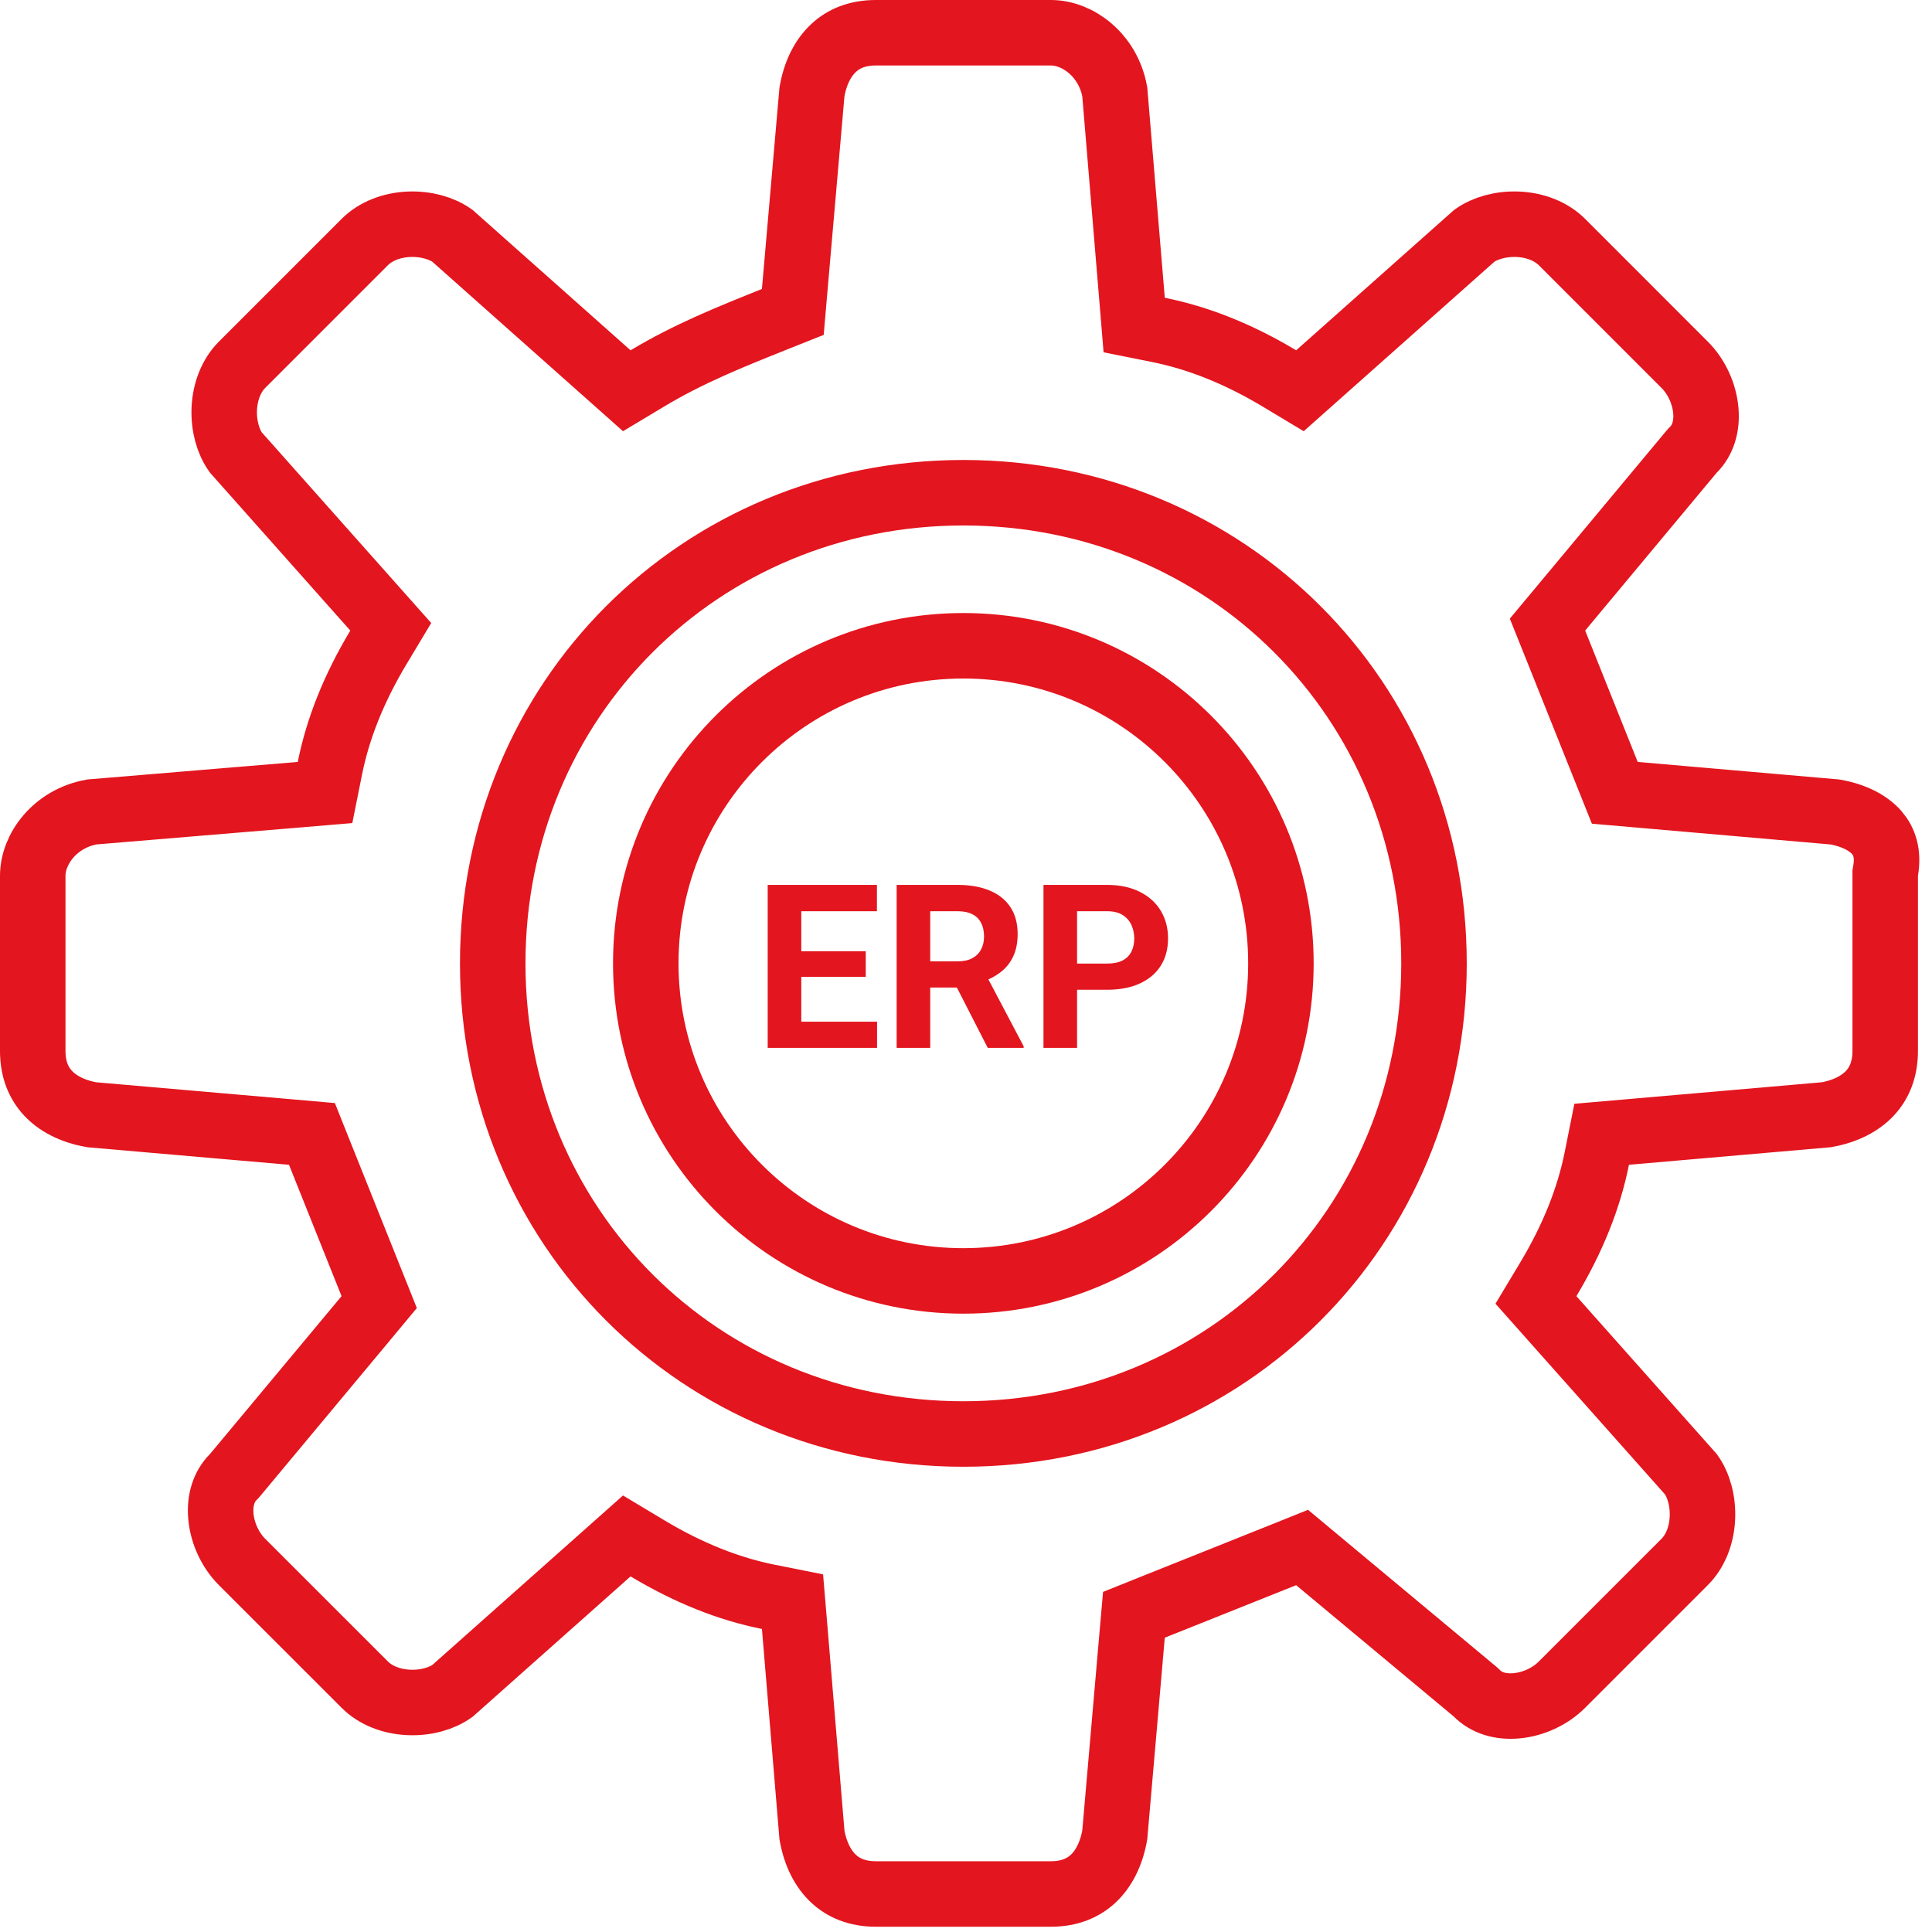
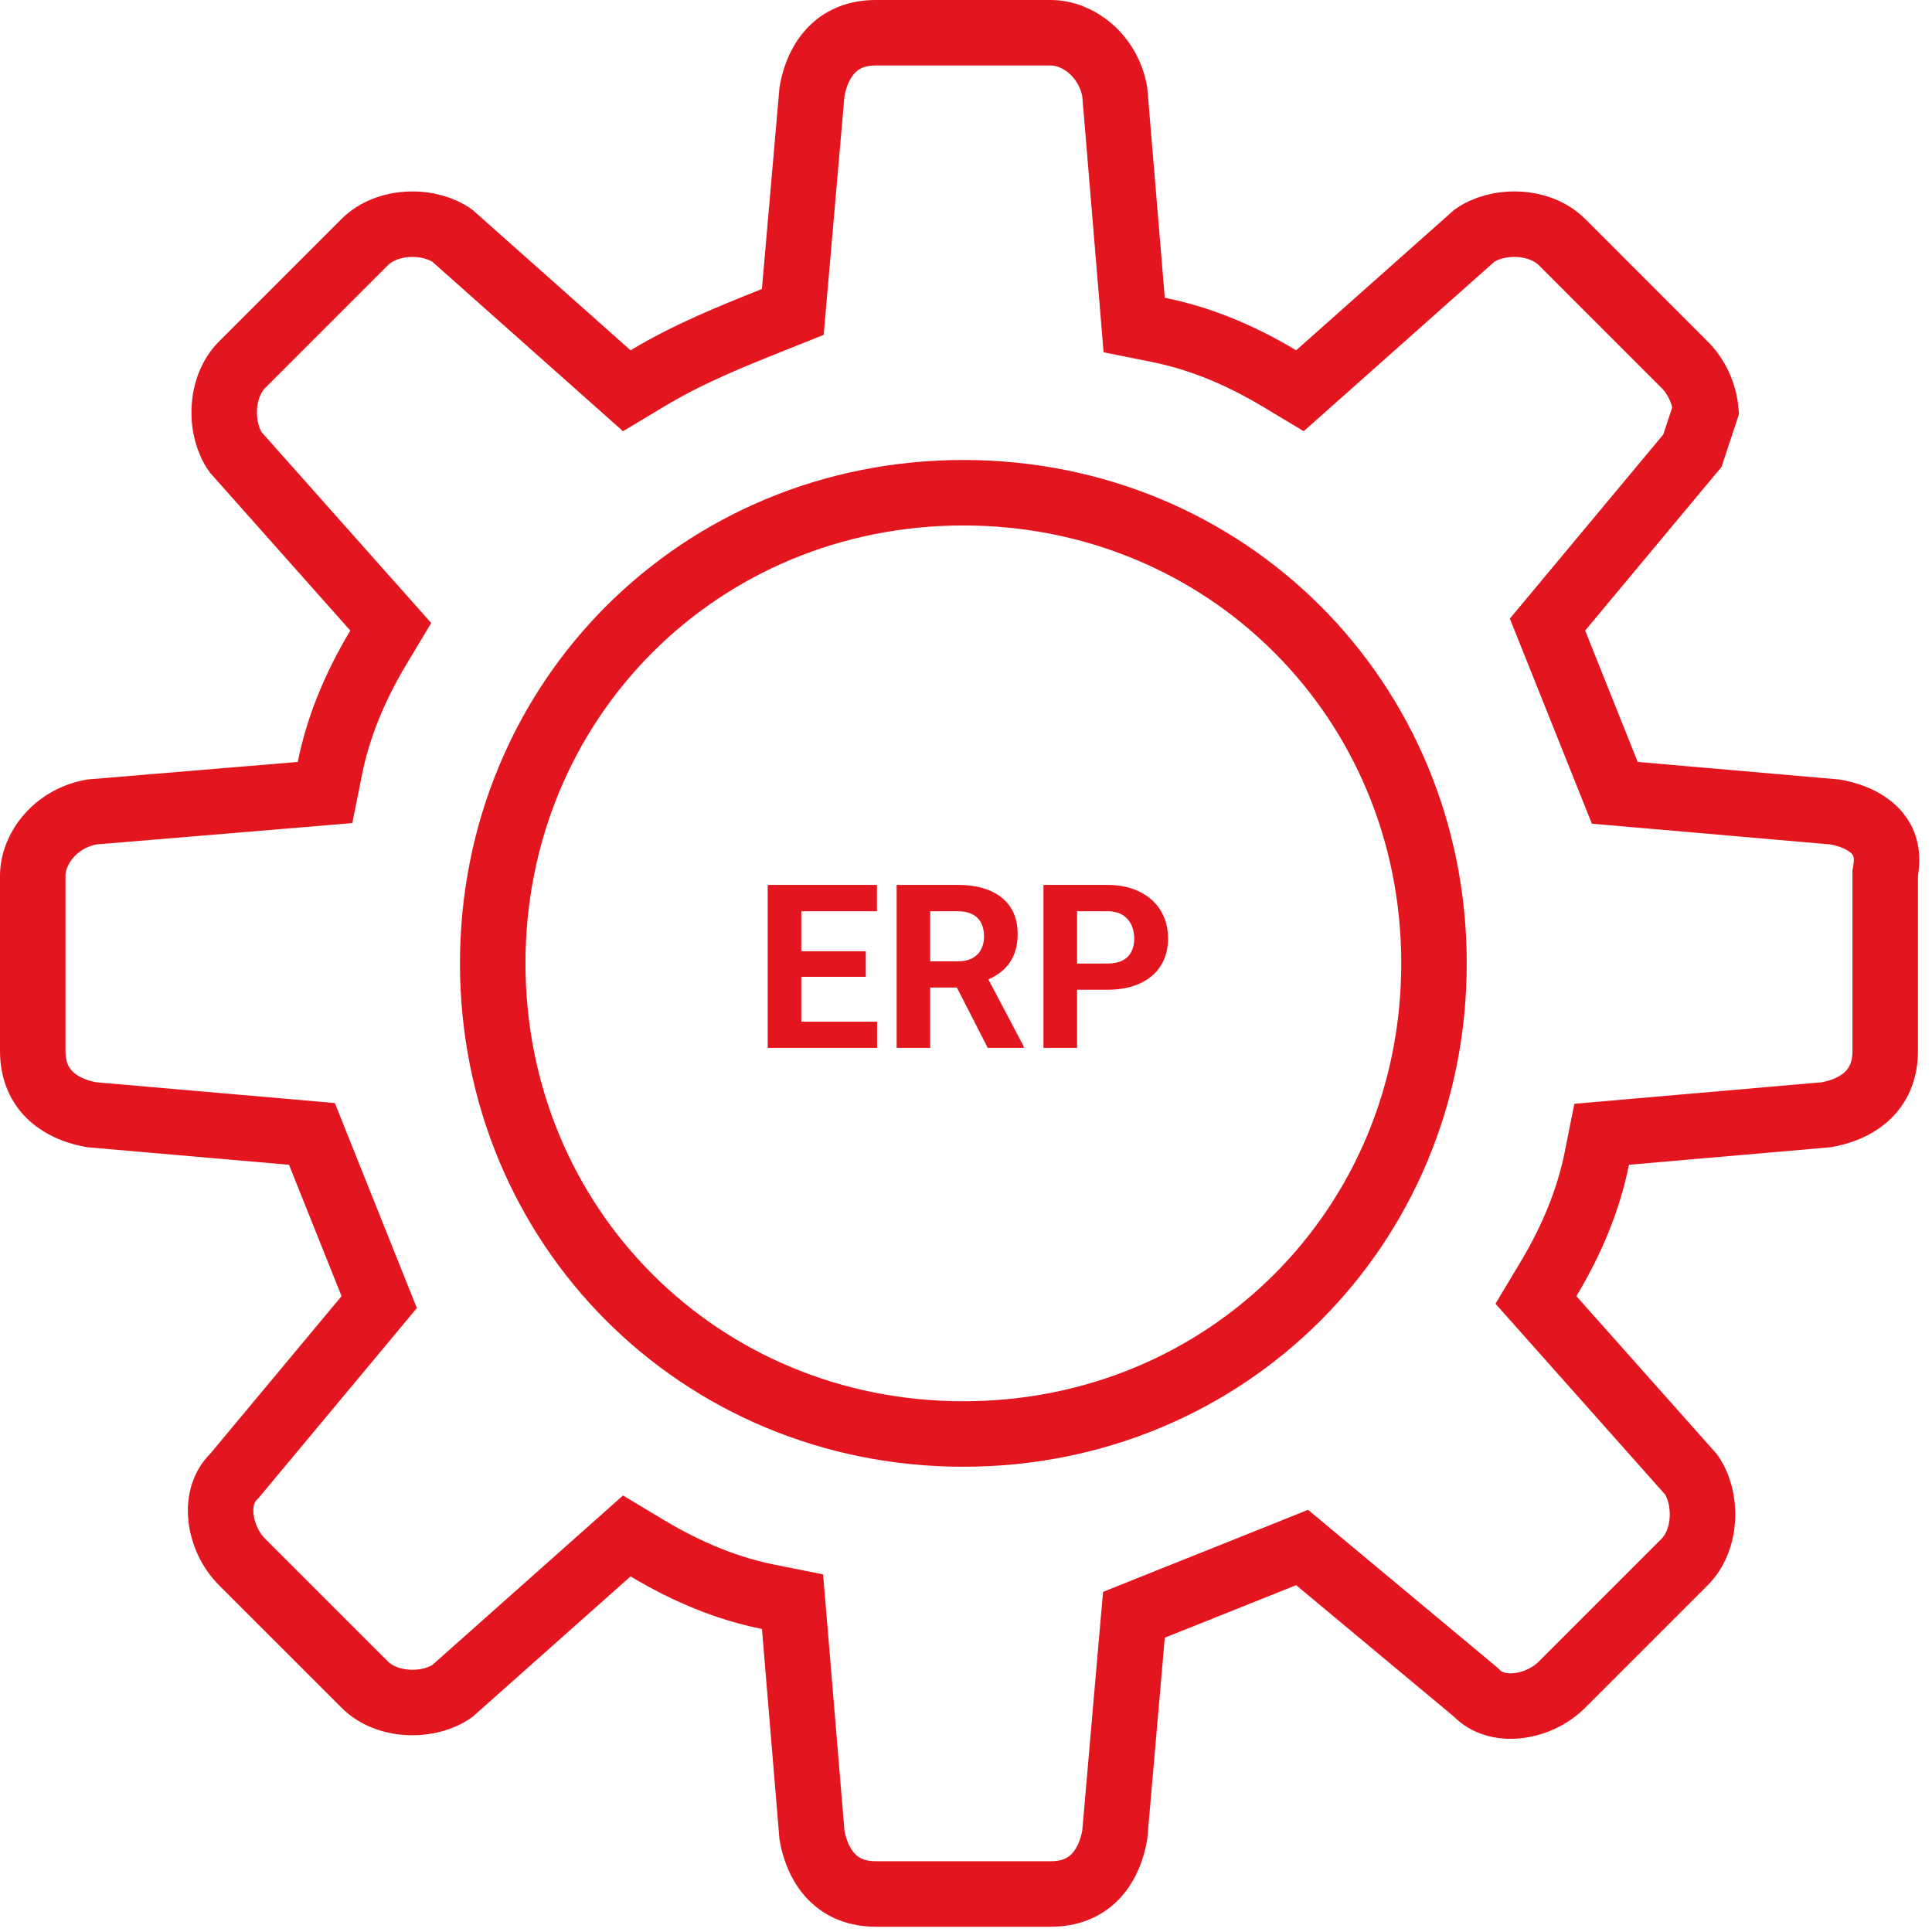
<svg xmlns="http://www.w3.org/2000/svg" width="59" height="59" viewBox="0 0 59 59" fill="none">
-   <path d="M39.117 29.419C39.117 34.775 34.775 39.117 29.419 39.117C24.063 39.117 19.721 34.775 19.721 29.419C19.721 24.063 24.063 19.721 29.419 19.721C34.775 19.721 39.117 24.063 39.117 29.419Z" stroke="#E3151E" stroke-width="2" />
-   <path d="M49.084 23.639L49.313 24.211L49.926 24.264L56.036 24.796C56.651 24.905 57.073 25.15 57.314 25.427C57.539 25.688 57.673 26.05 57.585 26.58L57.571 26.662V26.745V32.094C57.571 32.661 57.388 33.08 57.105 33.384C56.819 33.69 56.377 33.935 55.768 34.043L49.659 34.574L48.912 34.639L48.765 35.374C48.523 36.584 48.035 37.815 47.283 39.068L46.905 39.698L47.393 40.247L51.641 45.025C51.87 45.347 52.013 45.832 51.989 46.357C51.965 46.892 51.772 47.374 51.445 47.701L47.701 51.445C47.336 51.811 46.82 52.046 46.312 52.092C45.81 52.138 45.388 51.998 45.103 51.713L45.071 51.681L45.036 51.651L40.222 47.64L39.764 47.258L39.211 47.48L35.199 49.084L34.628 49.313L34.574 49.926L34.043 56.036C33.935 56.644 33.69 57.086 33.384 57.372C33.08 57.655 32.661 57.839 32.094 57.839H26.745C26.177 57.839 25.758 57.655 25.455 57.372C25.149 57.087 24.904 56.645 24.796 56.038L24.265 49.662L24.202 48.912L23.464 48.765C22.254 48.523 21.024 48.035 19.771 47.283L19.141 46.905L18.592 47.393L13.813 51.641C13.491 51.87 13.007 52.013 12.482 51.989C11.947 51.965 11.464 51.772 11.138 51.445L7.393 47.701C7.028 47.336 6.792 46.82 6.746 46.312C6.7 45.81 6.841 45.388 7.126 45.103L7.158 45.071L7.187 45.036L11.199 40.222L11.58 39.764L11.359 39.211L9.754 35.199L9.526 34.628L8.912 34.574L2.803 34.043C2.194 33.935 1.752 33.69 1.467 33.384C1.183 33.08 1 32.661 1 32.094V26.745C1 25.933 1.674 25.001 2.802 24.796L9.176 24.265L9.926 24.202L10.074 23.464C10.316 22.254 10.804 21.024 11.555 19.771L11.933 19.141L11.445 18.592L7.198 13.813C6.969 13.491 6.826 13.007 6.849 12.482C6.874 11.947 7.067 11.464 7.393 11.138L11.138 7.393C11.464 7.067 11.947 6.874 12.482 6.849C13.007 6.826 13.491 6.969 13.813 7.198L18.592 11.445L19.141 11.933L19.771 11.555C21.029 10.8 22.294 10.292 23.639 9.754L24.211 9.526L24.264 8.912L24.796 2.803C24.903 2.194 25.149 1.752 25.455 1.467C25.758 1.183 26.177 1 26.745 1H32.094C32.906 1 33.837 1.674 34.043 2.802L34.574 9.176L34.636 9.926L35.374 10.074C36.584 10.316 37.815 10.804 39.068 11.555L39.698 11.933L40.247 11.445L45.025 7.198C45.347 6.969 45.831 6.826 46.357 6.849C46.892 6.874 47.374 7.067 47.701 7.393L51.445 11.138C51.811 11.503 52.046 12.019 52.092 12.527C52.138 13.028 51.998 13.45 51.713 13.735L51.681 13.767L51.651 13.802L47.64 18.616L47.258 19.074L47.48 19.628L49.084 23.639ZM15.047 29.419C15.047 37.46 21.378 43.792 29.419 43.792C37.46 43.792 43.792 37.46 43.792 29.419C43.792 21.378 37.46 15.047 29.419 15.047C21.378 15.047 15.047 21.378 15.047 29.419Z" stroke="#E3151E" stroke-width="2" />
+   <path d="M49.084 23.639L49.313 24.211L49.926 24.264L56.036 24.796C56.651 24.905 57.073 25.15 57.314 25.427C57.539 25.688 57.673 26.05 57.585 26.58L57.571 26.662V26.745V32.094C57.571 32.661 57.388 33.08 57.105 33.384C56.819 33.69 56.377 33.935 55.768 34.043L49.659 34.574L48.912 34.639L48.765 35.374C48.523 36.584 48.035 37.815 47.283 39.068L46.905 39.698L47.393 40.247L51.641 45.025C51.87 45.347 52.013 45.832 51.989 46.357C51.965 46.892 51.772 47.374 51.445 47.701L47.701 51.445C47.336 51.811 46.82 52.046 46.312 52.092C45.81 52.138 45.388 51.998 45.103 51.713L45.071 51.681L45.036 51.651L40.222 47.64L39.764 47.258L39.211 47.48L35.199 49.084L34.628 49.313L34.574 49.926L34.043 56.036C33.935 56.644 33.69 57.086 33.384 57.372C33.08 57.655 32.661 57.839 32.094 57.839H26.745C26.177 57.839 25.758 57.655 25.455 57.372C25.149 57.087 24.904 56.645 24.796 56.038L24.265 49.662L24.202 48.912L23.464 48.765C22.254 48.523 21.024 48.035 19.771 47.283L19.141 46.905L18.592 47.393L13.813 51.641C13.491 51.87 13.007 52.013 12.482 51.989C11.947 51.965 11.464 51.772 11.138 51.445L7.393 47.701C7.028 47.336 6.792 46.82 6.746 46.312C6.7 45.81 6.841 45.388 7.126 45.103L7.158 45.071L7.187 45.036L11.199 40.222L11.58 39.764L11.359 39.211L9.754 35.199L9.526 34.628L8.912 34.574L2.803 34.043C2.194 33.935 1.752 33.69 1.467 33.384C1.183 33.08 1 32.661 1 32.094V26.745C1 25.933 1.674 25.001 2.802 24.796L9.176 24.265L9.926 24.202L10.074 23.464C10.316 22.254 10.804 21.024 11.555 19.771L11.933 19.141L11.445 18.592L7.198 13.813C6.969 13.491 6.826 13.007 6.849 12.482C6.874 11.947 7.067 11.464 7.393 11.138L11.138 7.393C11.464 7.067 11.947 6.874 12.482 6.849C13.007 6.826 13.491 6.969 13.813 7.198L18.592 11.445L19.141 11.933L19.771 11.555C21.029 10.8 22.294 10.292 23.639 9.754L24.211 9.526L24.264 8.912L24.796 2.803C24.903 2.194 25.149 1.752 25.455 1.467C25.758 1.183 26.177 1 26.745 1H32.094C32.906 1 33.837 1.674 34.043 2.802L34.574 9.176L34.636 9.926L35.374 10.074C36.584 10.316 37.815 10.804 39.068 11.555L39.698 11.933L40.247 11.445L45.025 7.198C45.347 6.969 45.831 6.826 46.357 6.849C46.892 6.874 47.374 7.067 47.701 7.393L51.445 11.138C51.811 11.503 52.046 12.019 52.092 12.527L51.681 13.767L51.651 13.802L47.64 18.616L47.258 19.074L47.48 19.628L49.084 23.639ZM15.047 29.419C15.047 37.46 21.378 43.792 29.419 43.792C37.46 43.792 43.792 37.46 43.792 29.419C43.792 21.378 37.46 15.047 29.419 15.047C21.378 15.047 15.047 21.378 15.047 29.419Z" stroke="#E3151E" stroke-width="2" />
  <path d="M26.784 31.2V32H24.135V31.2H26.784ZM24.47 27.023V32H23.444V27.023H24.47ZM26.439 29.05V29.83H24.135V29.05H26.439ZM26.78 27.023V27.827H24.135V27.023H26.78ZM27.382 27.023H29.238C29.618 27.023 29.945 27.08 30.219 27.194C30.494 27.308 30.706 27.477 30.855 27.7C31.003 27.924 31.077 28.198 31.077 28.524C31.077 28.791 31.031 29.02 30.94 29.211C30.851 29.4 30.725 29.558 30.561 29.686C30.399 29.811 30.209 29.912 29.99 29.987L29.665 30.158H28.052L28.045 29.358H29.245C29.425 29.358 29.574 29.326 29.692 29.262C29.811 29.198 29.9 29.11 29.959 28.996C30.02 28.882 30.051 28.75 30.051 28.599C30.051 28.44 30.022 28.302 29.962 28.186C29.903 28.069 29.813 27.98 29.692 27.919C29.572 27.857 29.42 27.827 29.238 27.827H28.407V32H27.382V27.023ZM30.164 32L29.029 29.782L30.113 29.775L31.261 31.952V32H30.164ZM33.804 30.226H32.536V29.426H33.804C34 29.426 34.16 29.394 34.283 29.331C34.406 29.265 34.496 29.173 34.553 29.057C34.61 28.941 34.638 28.81 34.638 28.664C34.638 28.516 34.61 28.378 34.553 28.25C34.496 28.123 34.406 28.02 34.283 27.943C34.16 27.865 34 27.827 33.804 27.827H32.892V32H31.866V27.023H33.804C34.194 27.023 34.528 27.094 34.806 27.235C35.086 27.374 35.3 27.567 35.448 27.813C35.596 28.059 35.67 28.34 35.67 28.657C35.67 28.979 35.596 29.256 35.448 29.491C35.3 29.726 35.086 29.907 34.806 30.035C34.528 30.162 34.194 30.226 33.804 30.226Z" fill="#E3151E" />
</svg>